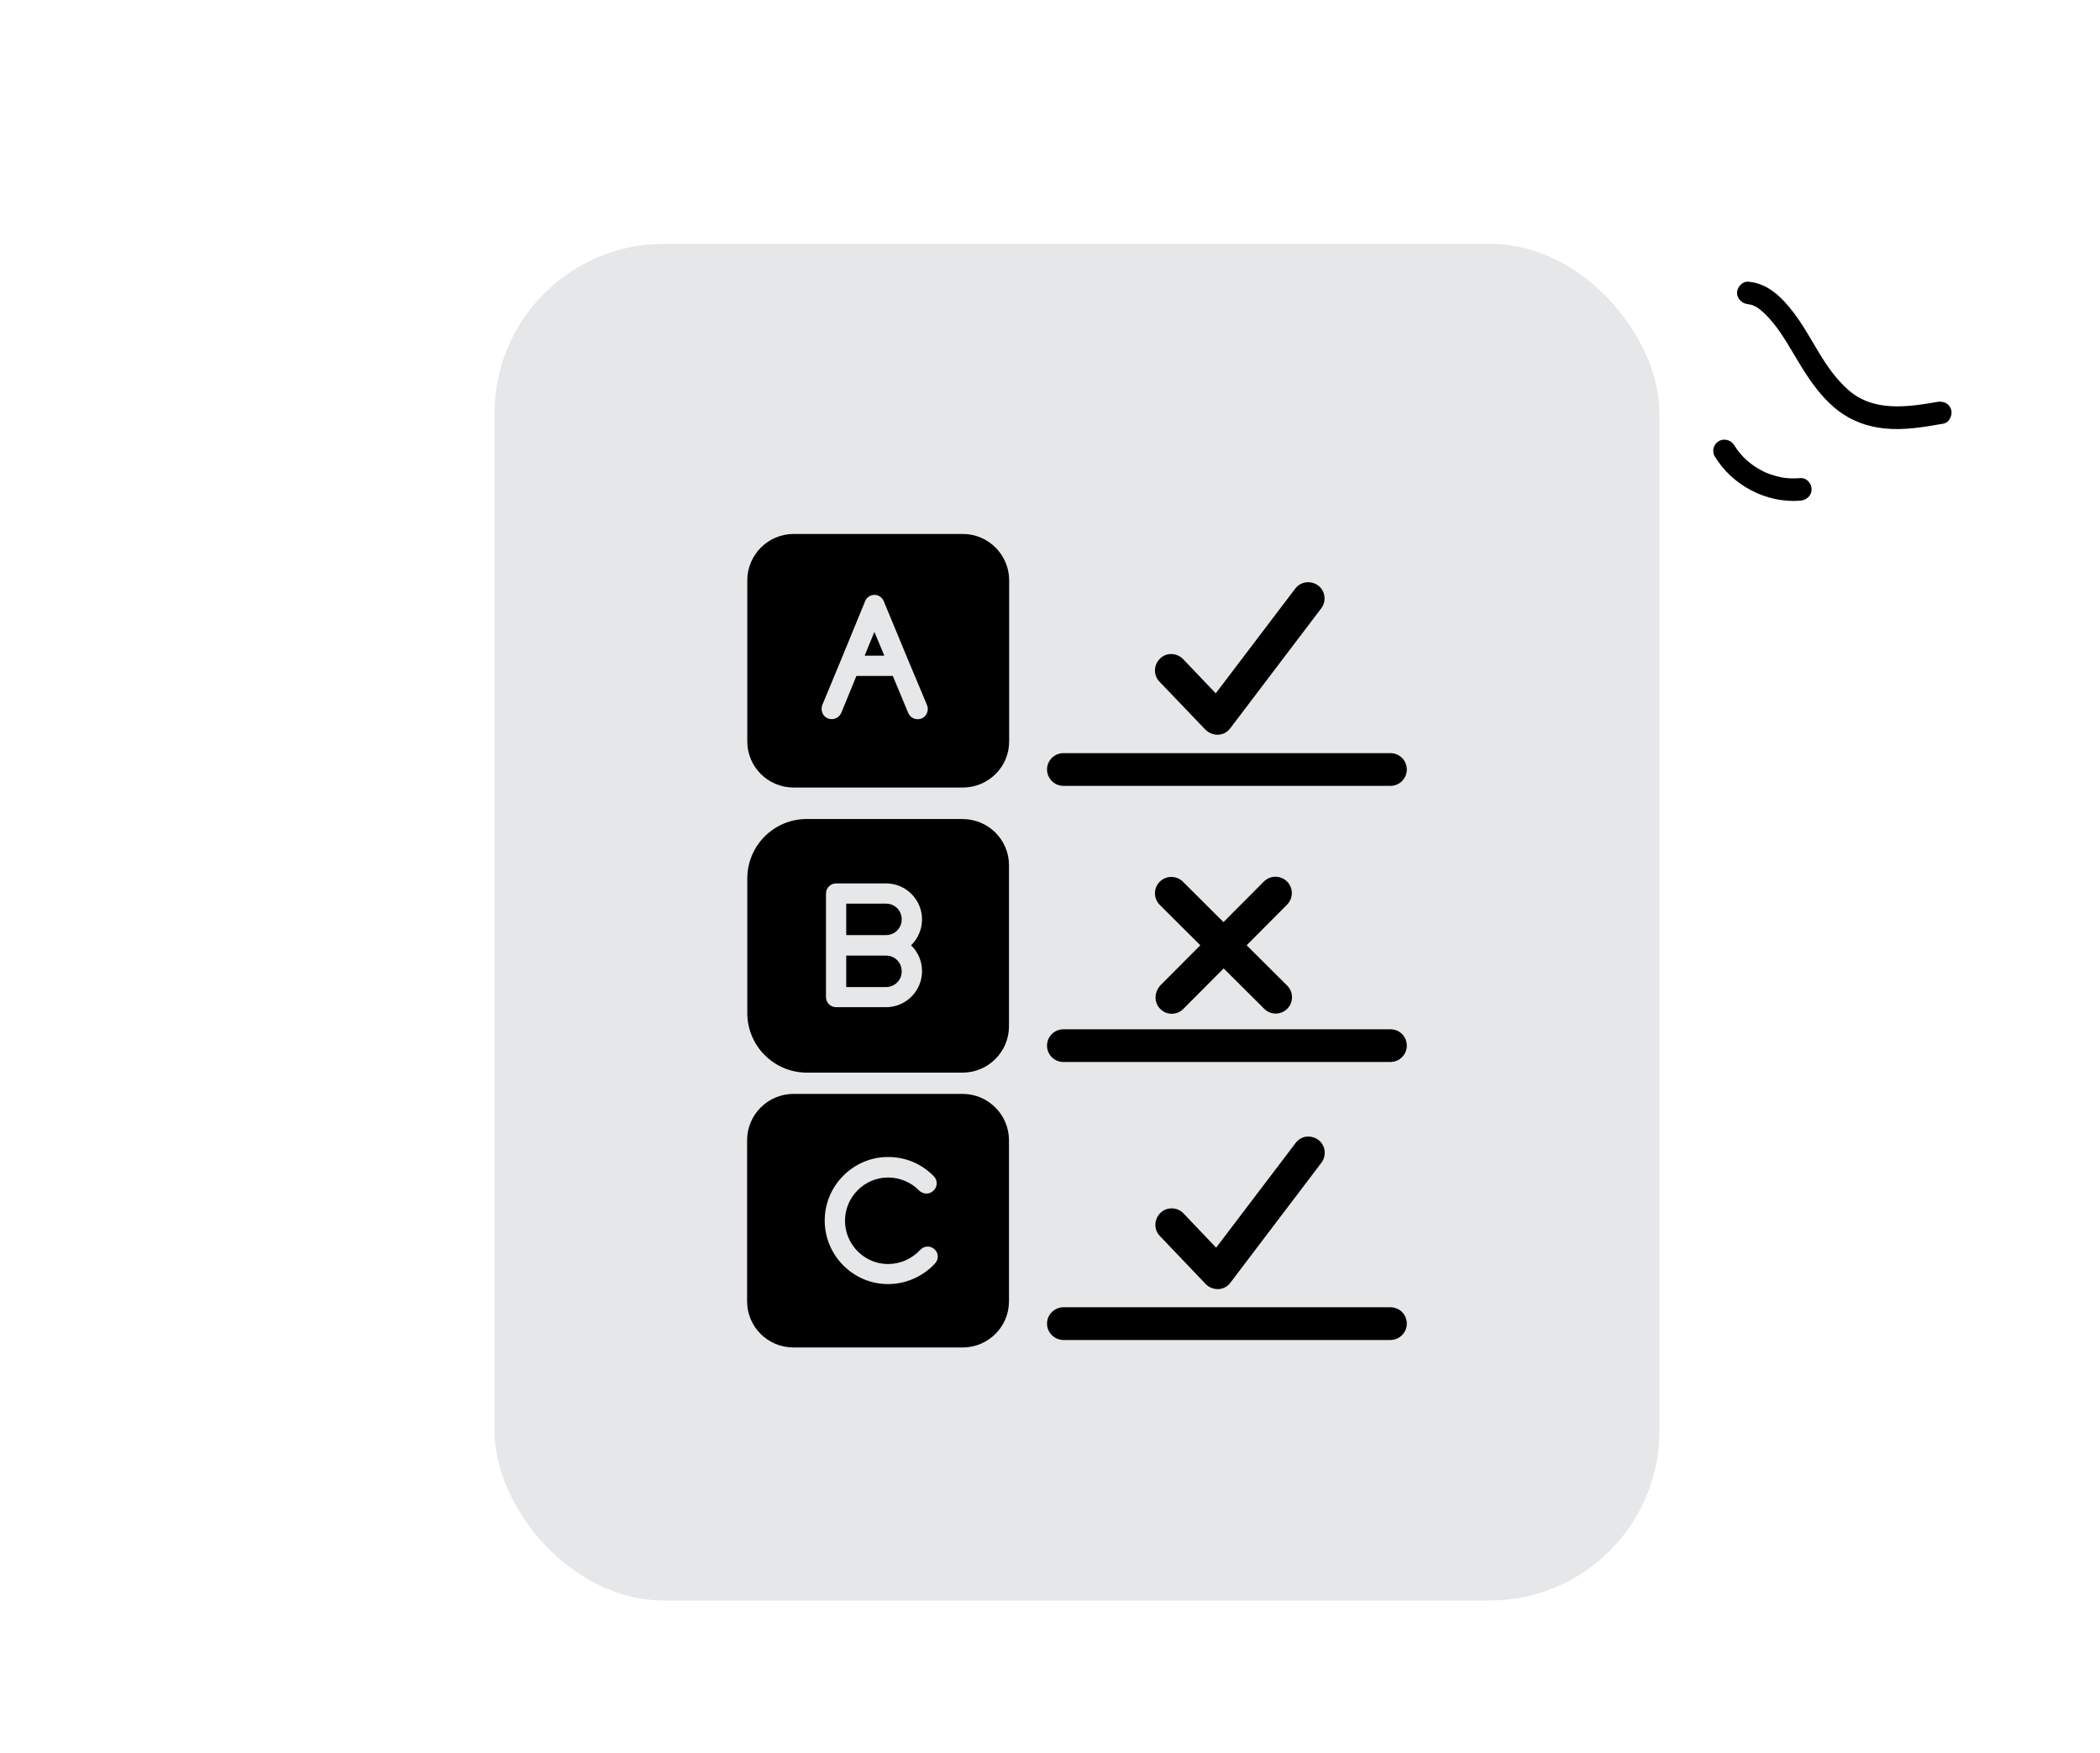
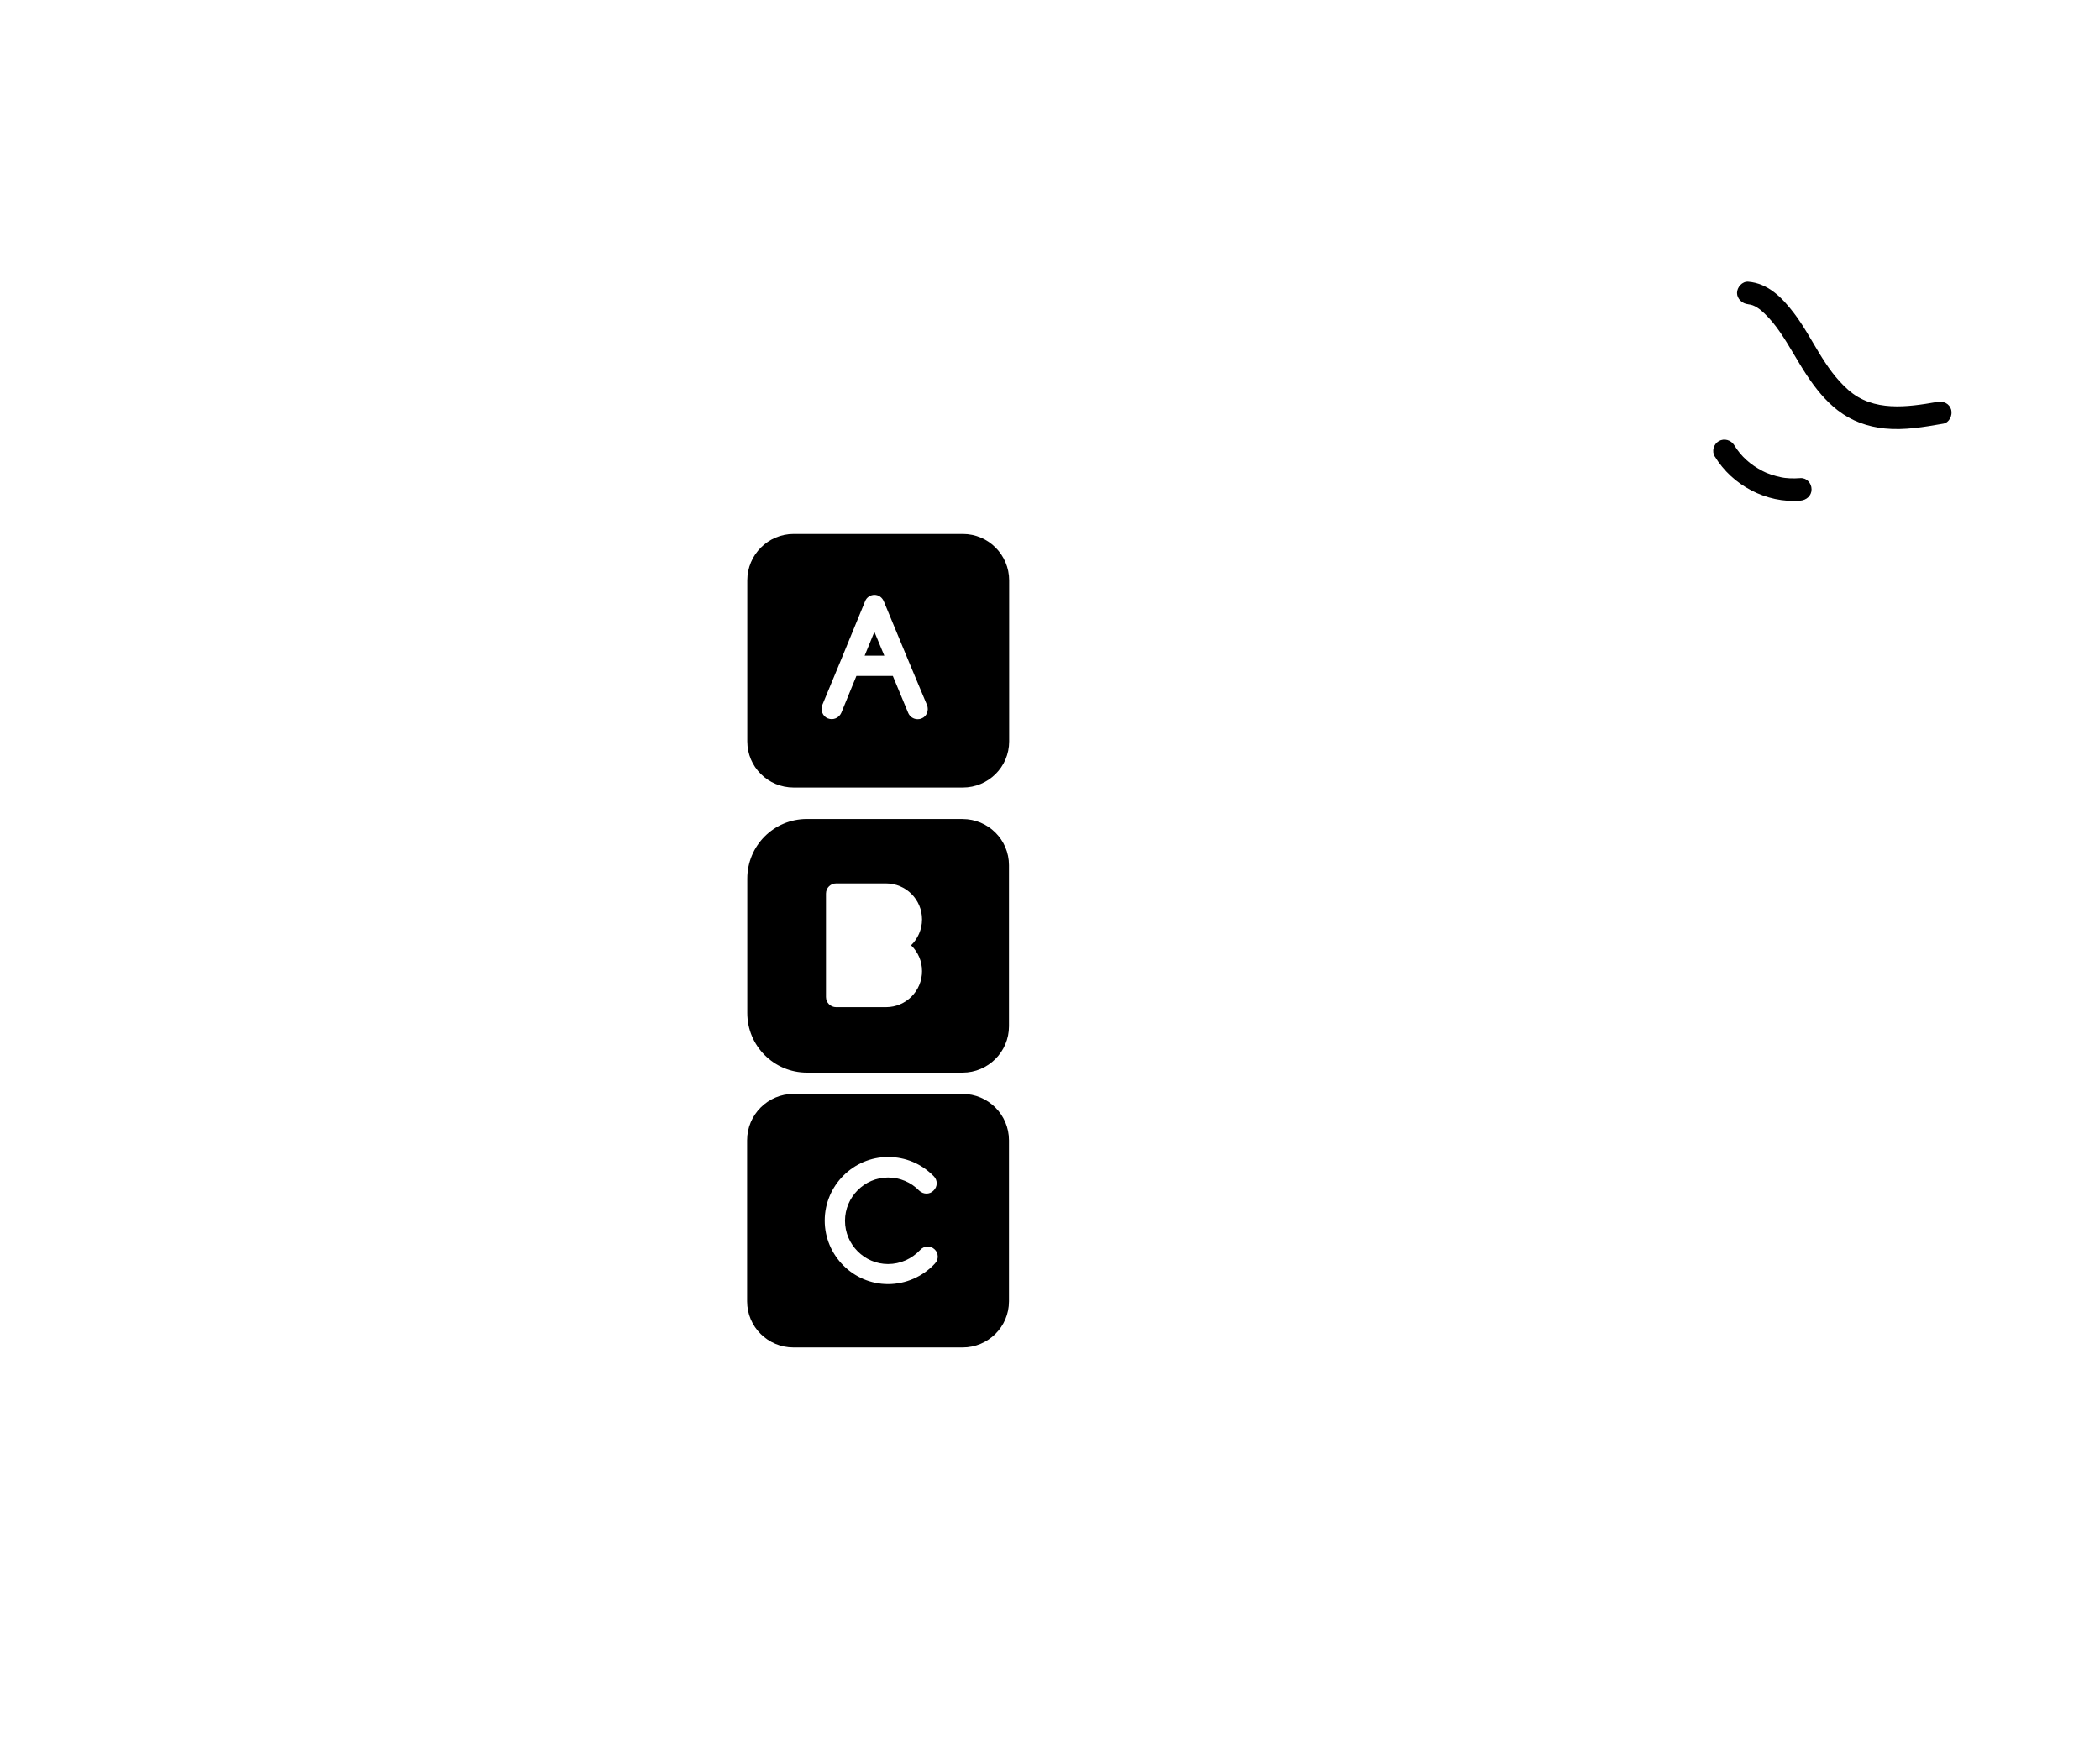
<svg xmlns="http://www.w3.org/2000/svg" id="Layer_1" data-name="Layer 1" viewBox="0 0 465.9 388.89">
  <defs>
    <style>
      .cls-1 {
        fill: #e6e7e8;
      }
    </style>
  </defs>
  <g>
-     <rect class="cls-1" x="109.7" y="54.09" width="258.46" height="301.01" rx="37.65" ry="37.65" />
    <g>
      <path d="m165.79,128.76v35.73c0,5.65,4.59,10.24,10.29,10.24h37.52c5.65,0,10.29-4.55,10.29-10.24v-35.73c0-5.65-4.59-10.29-10.29-10.29h-37.52c-5.69,0-10.29,4.64-10.29,10.29Zm38.67,30.63c-.28.14-.6.18-.87.18-.92,0-1.75-.55-2.11-1.42l-3.4-8.18h-8.08l-3.35,8.18c-.51,1.15-1.79,1.7-2.99,1.24-1.15-.46-1.65-1.79-1.24-2.94l4-9.64,5.51-13.41c.32-.87,1.19-1.42,2.07-1.42.92,0,1.7.55,2.07,1.42l5.56,13.41,4.04,9.64c.46,1.15-.09,2.53-1.19,2.94Z" />
      <polygon points="191.83 145.47 196.19 145.47 193.99 140.19 191.83 145.47" />
      <path d="m213.56,181.71h-34.54c-7.35,0-13.23,5.92-13.23,13.23v29.81c0,7.3,5.92,13.23,13.23,13.23h34.54c5.65,0,10.29-4.59,10.29-10.29v-35.73c0-5.69-4.64-10.24-10.29-10.24Zm-9,33.76c0,4.41-3.58,7.99-7.99,7.99h-11.07c-1.24,0-2.25-1.01-2.25-2.25v-22.96c0-1.29,1.06-2.25,2.25-2.25h11.07c4.41,0,7.99,3.58,7.99,7.99,0,2.25-.96,4.32-2.43,5.74,1.52,1.47,2.43,3.49,2.43,5.74Zm9,27.23h-37.52c-5.65,0-10.29,4.59-10.29,10.29v35.73c0,5.65,4.59,10.24,10.29,10.24h37.52c5.65,0,10.29-4.55,10.29-10.24v-35.73c0-5.69-4.64-10.29-10.29-10.29Zm-6.11,37.61c-2.71,2.94-6.52,4.59-10.43,4.59-7.72,0-14.05-6.34-14.05-14.1s6.34-14.1,14.05-14.1c3.86,0,7.39,1.47,10.15,4.27.87.87.87,2.3-.05,3.17-.87.92-2.3.87-3.21,0-1.79-1.84-4.27-2.89-6.89-2.89-5.24,0-9.55,4.32-9.55,9.6s4.32,9.6,9.55,9.6c2.71,0,5.28-1.15,7.12-3.12.87-.96,2.3-1.01,3.21-.14.87.78.96,2.25.09,3.12Z" />
-       <path d="m196.56,200.49h-8.82v6.98h8.82c1.93,0,3.49-1.52,3.49-3.49s-1.52-3.49-3.49-3.49Zm0,11.53h-8.82v6.98h8.82c1.93,0,3.49-1.52,3.49-3.49s-1.52-3.49-3.49-3.49Zm39.36-37.66h72.56c1.97,0,3.63-1.61,3.63-3.63s-1.61-3.63-3.63-3.63h-72.56c-1.97,0-3.63,1.61-3.63,3.63,0,1.97,1.65,3.63,3.63,3.63Zm31.55-12.45c.69.69,1.65,1.1,2.62,1.1h.18c1.06-.05,2.02-.55,2.66-1.42l20.21-26.64c1.19-1.61.87-3.86-.69-5.05-.64-.46-1.38-.73-2.2-.73-1.15,0-2.2.51-2.89,1.42l-17.64,23.24-7.26-7.62c-.69-.69-1.65-1.1-2.62-1.1s-1.84.37-2.48,1.01c-1.42,1.38-1.52,3.67-.14,5.1l10.24,10.7Zm-31.55,135.39h72.56c1.97,0,3.63-1.61,3.63-3.63s-1.61-3.63-3.63-3.63h-72.56c-1.97,0-3.63,1.61-3.63,3.63,0,1.97,1.65,3.63,3.63,3.63Zm51.53-43.72l-17.64,23.24-7.26-7.62c-.69-.73-1.65-1.1-2.62-1.1s-1.84.37-2.48,1.01c-1.42,1.38-1.52,3.67-.14,5.1l10.2,10.7c.69.69,1.65,1.1,2.62,1.1h.18c1.06-.05,2.02-.55,2.66-1.42l20.21-26.64c1.19-1.61.87-3.86-.69-5.05-.64-.46-1.38-.73-2.16-.73-1.15-.05-2.2.51-2.89,1.42Zm-51.53-17.96h72.56c1.97,0,3.63-1.61,3.63-3.63s-1.61-3.63-3.63-3.63h-72.56c-1.97,0-3.63,1.61-3.63,3.63s1.65,3.63,3.63,3.63Zm20.44-14.33c0,.96.37,1.88,1.06,2.57.69.69,1.61,1.06,2.53,1.06.96,0,1.88-.37,2.57-1.06l8.96-9,9,8.96c.69.69,1.61,1.06,2.53,1.06.96,0,1.88-.37,2.57-1.06.69-.69,1.06-1.61,1.06-2.57s-.37-1.88-1.06-2.57l-9-8.96,8.96-9c.69-.69,1.06-1.61,1.06-2.57s-.37-1.88-1.06-2.57c-.69-.69-1.61-1.06-2.57-1.06s-1.88.37-2.57,1.06l-8.96,9-9-8.96c-.69-.69-1.61-1.06-2.57-1.06s-1.88.37-2.57,1.06c-.69.69-1.06,1.61-1.06,2.57s.37,1.88,1.06,2.57l9,8.96-8.96,9c-.6.73-.96,1.61-.96,2.57Z" />
    </g>
  </g>
  <path d="m380.44,101.28c3.9,6.41,11.45,10.42,18.97,9.8,1.35-.11,2.5-1.07,2.5-2.5s-1.15-2.61-2.5-2.5c-.78.06-1.57.08-2.36.04-.37-.02-.74-.05-1.11-.09.44.05-.11-.02-.19-.03-.2-.03-.41-.07-.61-.11-.77-.16-1.53-.37-2.27-.62-.35-.12-.7-.25-1.05-.39.32.13-.08-.04-.2-.1-.19-.09-.37-.18-.56-.27-2.74-1.4-4.8-3.27-6.31-5.74-.7-1.15-2.24-1.59-3.42-.9s-1.6,2.26-.9,3.42h0Z" />
  <path d="m387.88,67.51c1.39.11,2.61,1.1,3.58,2.03,1.29,1.24,2.42,2.64,3.43,4.11,2.12,3.07,3.84,6.38,5.89,9.49,1.94,2.94,4.15,5.74,6.95,7.91,3.07,2.37,6.59,3.63,10.43,4.02,4.33.44,8.72-.33,12.98-1.07,1.33-.23,2.08-1.86,1.75-3.08-.39-1.41-1.74-1.98-3.08-1.75-6.69,1.17-14.17,2.24-19.71-2.62s-7.91-11.62-12.17-17.18c-2.55-3.33-5.65-6.51-10.06-6.87-1.35-.11-2.5,1.23-2.5,2.5s1.15,2.39,2.5,2.5h0Z" />
</svg>